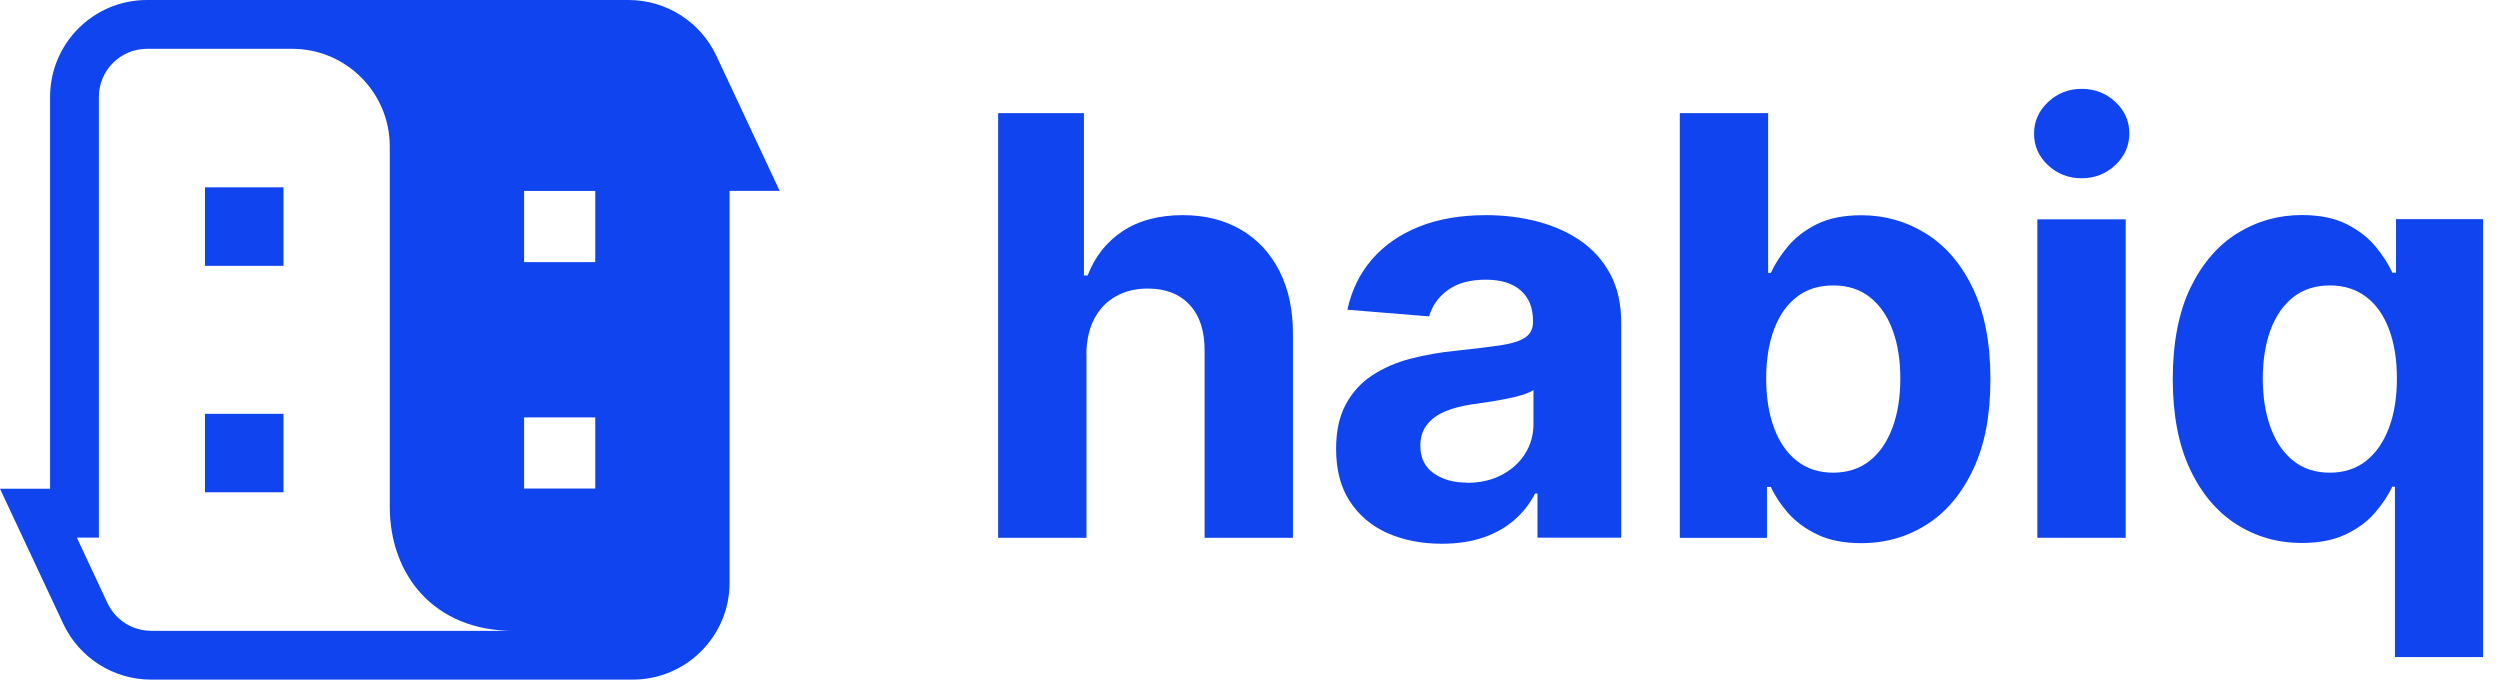
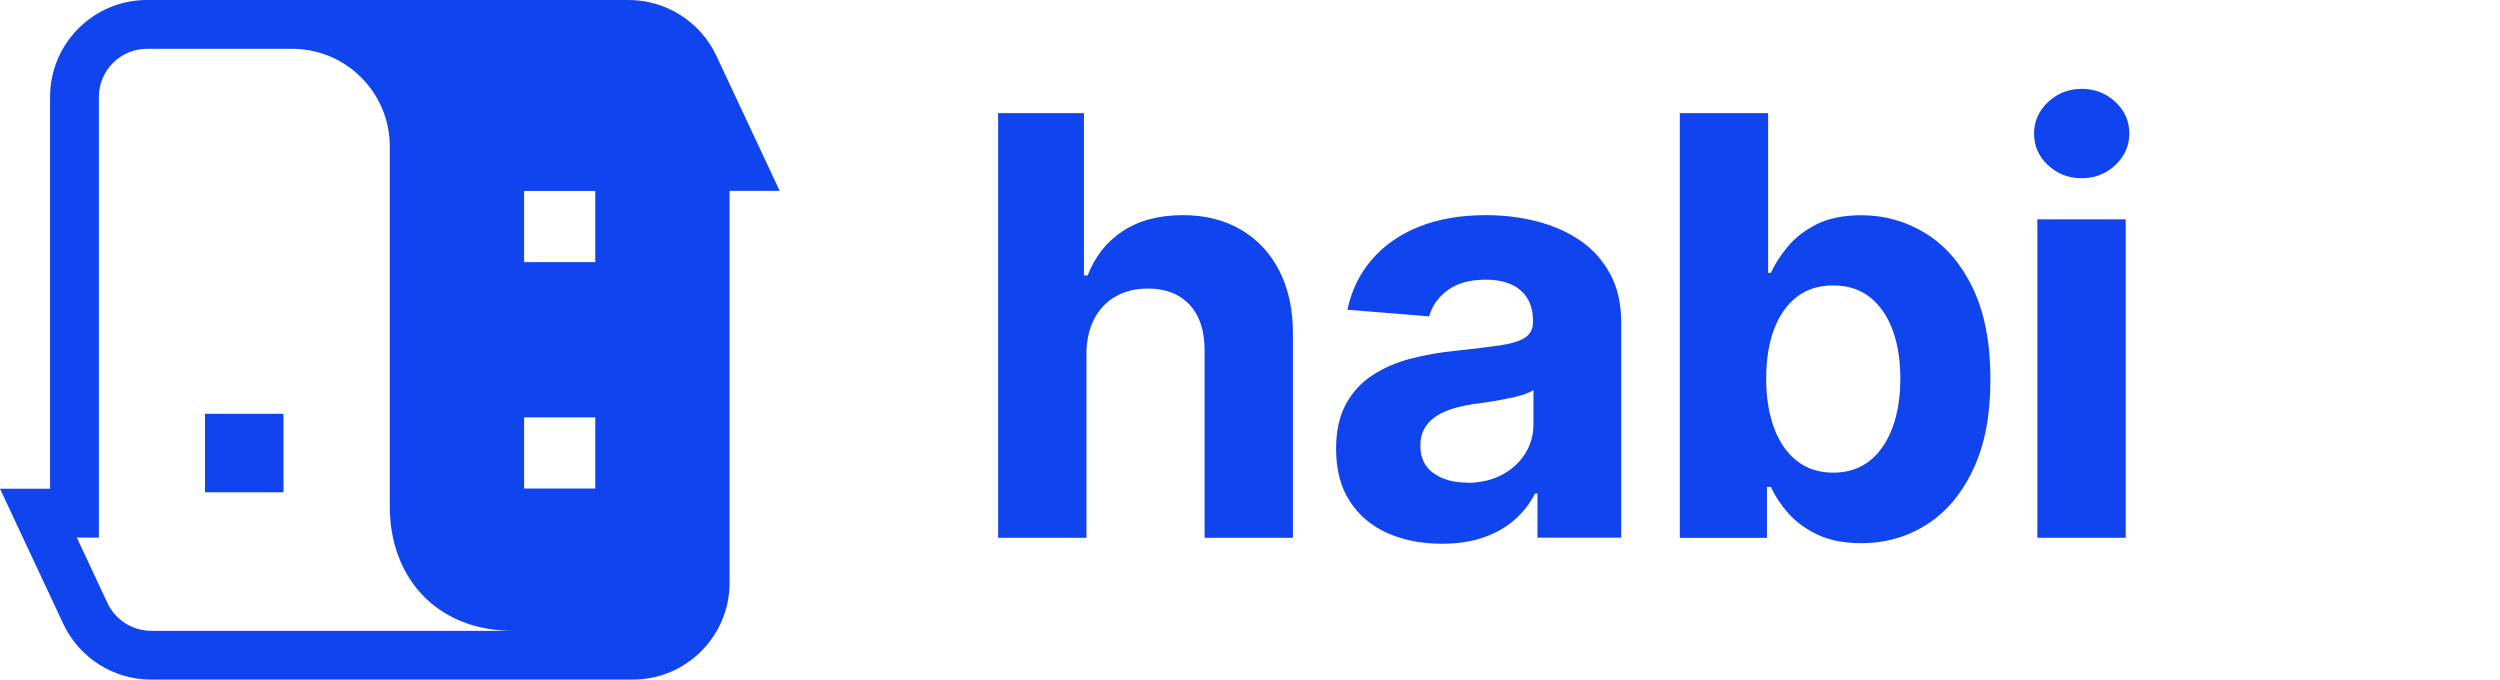
<svg xmlns="http://www.w3.org/2000/svg" width="103" height="28" viewBox="0 0 103 28" fill="none">
  <path d="M44.763 14.571V22.157H41.123V4.662H44.658V11.35H44.811C45.109 10.574 45.587 9.966 46.247 9.528C46.907 9.09 47.735 8.864 48.733 8.864C49.645 8.864 50.438 9.062 51.121 9.46C51.801 9.854 52.332 10.421 52.71 11.161C53.088 11.901 53.277 12.782 53.269 13.803V22.157H49.629V14.451C49.633 13.642 49.432 13.011 49.018 12.565C48.604 12.114 48.029 11.889 47.289 11.889C46.794 11.889 46.356 11.993 45.978 12.207C45.599 12.416 45.302 12.725 45.089 13.124C44.876 13.526 44.767 14.008 44.759 14.571H44.763Z" fill="#0F44EE" />
  <path d="M59.402 22.402C58.566 22.402 57.818 22.253 57.162 21.963C56.507 21.67 55.992 21.236 55.614 20.656C55.236 20.077 55.047 19.357 55.047 18.493C55.047 17.765 55.179 17.153 55.449 16.655C55.718 16.16 56.08 15.762 56.543 15.46C57.005 15.159 57.528 14.929 58.119 14.777C58.711 14.624 59.33 14.515 59.977 14.451C60.742 14.37 61.357 14.294 61.824 14.226C62.29 14.153 62.628 14.049 62.841 13.904C63.05 13.763 63.159 13.55 63.159 13.272V13.22C63.159 12.677 62.99 12.259 62.652 11.965C62.314 11.668 61.832 11.523 61.212 11.523C60.557 11.523 60.038 11.668 59.648 11.953C59.258 12.239 59.004 12.601 58.88 13.035L55.513 12.761C55.682 11.965 56.02 11.274 56.523 10.69C57.026 10.107 57.673 9.657 58.465 9.339C59.262 9.021 60.183 8.864 61.228 8.864C61.956 8.864 62.656 8.949 63.324 9.122C63.991 9.295 64.587 9.556 65.109 9.914C65.632 10.272 66.042 10.735 66.344 11.294C66.646 11.853 66.794 12.524 66.794 13.305V22.152H63.344V20.335H63.243C63.034 20.745 62.753 21.107 62.399 21.416C62.045 21.726 61.622 21.968 61.124 22.14C60.629 22.313 60.058 22.402 59.406 22.402H59.402ZM60.444 19.892C60.979 19.892 61.453 19.784 61.864 19.57C62.274 19.357 62.596 19.068 62.829 18.702C63.062 18.336 63.179 17.926 63.179 17.463V16.072C63.066 16.144 62.909 16.212 62.712 16.273C62.515 16.333 62.294 16.385 62.049 16.433C61.803 16.482 61.558 16.526 61.313 16.562C61.067 16.598 60.846 16.631 60.645 16.659C60.219 16.723 59.845 16.82 59.527 16.956C59.209 17.093 58.96 17.278 58.783 17.507C58.606 17.737 58.518 18.026 58.518 18.364C58.518 18.859 58.699 19.237 59.06 19.494C59.422 19.752 59.881 19.884 60.44 19.884L60.444 19.892Z" fill="#0F44EE" />
  <path d="M69.208 22.157V4.662H72.847V11.241H72.96C73.121 10.887 73.35 10.53 73.656 10.159C73.962 9.789 74.36 9.484 74.85 9.238C75.341 8.993 75.956 8.868 76.692 8.868C77.65 8.868 78.53 9.118 79.339 9.617C80.147 10.115 80.795 10.863 81.277 11.865C81.76 12.866 82.005 14.117 82.005 15.621C82.005 17.125 81.772 18.32 81.301 19.325C80.831 20.331 80.195 21.091 79.387 21.606C78.583 22.12 77.682 22.378 76.684 22.378C75.976 22.378 75.377 22.261 74.886 22.028C74.396 21.795 73.99 21.501 73.676 21.143C73.362 20.789 73.125 20.427 72.96 20.061H72.799V22.161H69.212L69.208 22.157ZM72.767 15.593C72.767 16.373 72.876 17.053 73.093 17.636C73.31 18.219 73.624 18.67 74.034 18.991C74.444 19.313 74.943 19.474 75.53 19.474C76.117 19.474 76.624 19.309 77.034 18.983C77.444 18.658 77.754 18.199 77.971 17.616C78.188 17.033 78.293 16.357 78.293 15.597C78.293 14.837 78.189 14.173 77.975 13.598C77.766 13.023 77.453 12.573 77.042 12.247C76.632 11.921 76.129 11.76 75.53 11.76C74.931 11.76 74.44 11.917 74.03 12.231C73.624 12.544 73.31 12.987 73.093 13.562C72.876 14.137 72.767 14.817 72.767 15.593Z" fill="#0F44EE" />
  <path d="M85.765 7.344C85.222 7.344 84.76 7.163 84.378 6.805C83.992 6.447 83.803 6.013 83.803 5.506C83.803 4.999 83.996 4.565 84.382 4.203C84.768 3.841 85.231 3.66 85.765 3.66C86.3 3.66 86.771 3.841 87.153 4.199C87.539 4.557 87.728 4.991 87.728 5.498C87.728 6.005 87.535 6.439 87.153 6.801C86.767 7.163 86.304 7.344 85.765 7.344ZM83.939 22.157V9.037H87.579V22.157H83.939Z" fill="#0F44EE" />
-   <path d="M98.672 27.075V20.053H98.559C98.39 20.419 98.149 20.777 97.839 21.135C97.529 21.493 97.127 21.787 96.637 22.02C96.142 22.253 95.543 22.37 94.839 22.37C93.841 22.37 92.941 22.112 92.136 21.598C91.332 21.083 90.692 20.323 90.222 19.317C89.751 18.312 89.518 17.077 89.518 15.613C89.518 14.149 89.759 12.858 90.246 11.857C90.729 10.859 91.376 10.107 92.18 9.608C92.985 9.11 93.87 8.86 94.831 8.86C95.567 8.86 96.178 8.985 96.673 9.23C97.163 9.48 97.566 9.785 97.867 10.151C98.173 10.517 98.402 10.879 98.563 11.233H98.716V9.029H102.303V27.071H98.672V27.075ZM95.989 19.474C96.576 19.474 97.071 19.313 97.481 18.991C97.887 18.67 98.201 18.219 98.422 17.636C98.644 17.053 98.752 16.373 98.752 15.593C98.752 14.813 98.644 14.137 98.426 13.562C98.209 12.987 97.895 12.54 97.485 12.231C97.075 11.917 96.576 11.76 95.989 11.76C95.402 11.76 94.887 11.921 94.477 12.247C94.067 12.572 93.757 13.023 93.544 13.598C93.335 14.173 93.226 14.841 93.226 15.597C93.226 16.353 93.335 17.033 93.548 17.616C93.761 18.199 94.071 18.654 94.481 18.983C94.887 19.309 95.39 19.474 95.989 19.474Z" fill="#0F44EE" />
-   <path d="M11.679 7.718H8.446V10.952H11.679V7.718Z" fill="#0F44EE" />
  <path d="M11.679 17.049H8.446V20.282H11.679V17.049Z" fill="#0F44EE" />
  <path d="M29.516 2.301C28.857 0.897 27.449 0 25.897 0H6.057C3.849 0 2.063 1.79 2.063 3.994V20.137H0L2.606 25.7C3.266 27.103 4.673 28 6.226 28H26.066C28.273 28 30.059 26.21 30.059 24.006V7.863H32.122L29.516 2.301ZM6.226 25.989C5.458 25.989 4.754 25.543 4.428 24.847L3.165 22.148H4.074V3.994C4.074 2.896 4.963 2.011 6.057 2.011H12.037C14.257 2.011 16.059 3.813 16.059 6.033V20.878C16.059 23.681 17.873 25.993 21.175 25.993H6.226V25.989ZM24.525 20.129H21.593V17.198H24.525V20.129ZM24.525 10.799H21.593V7.867H24.525V10.799Z" fill="#0F44EE" />
</svg>